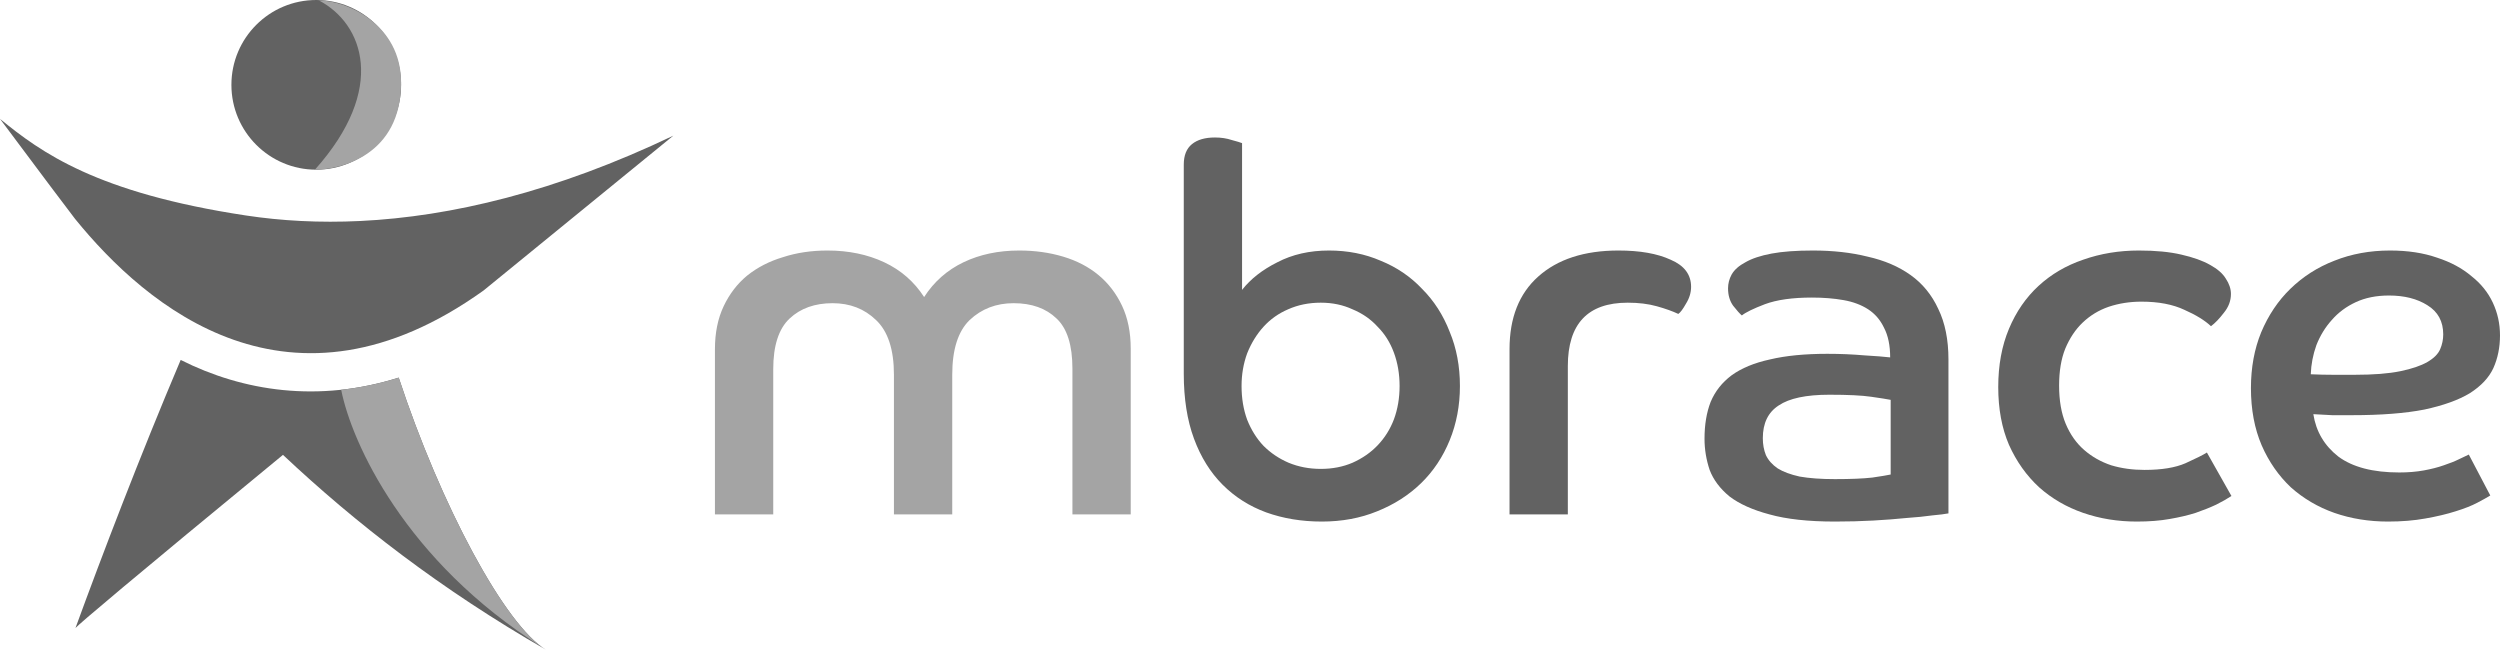
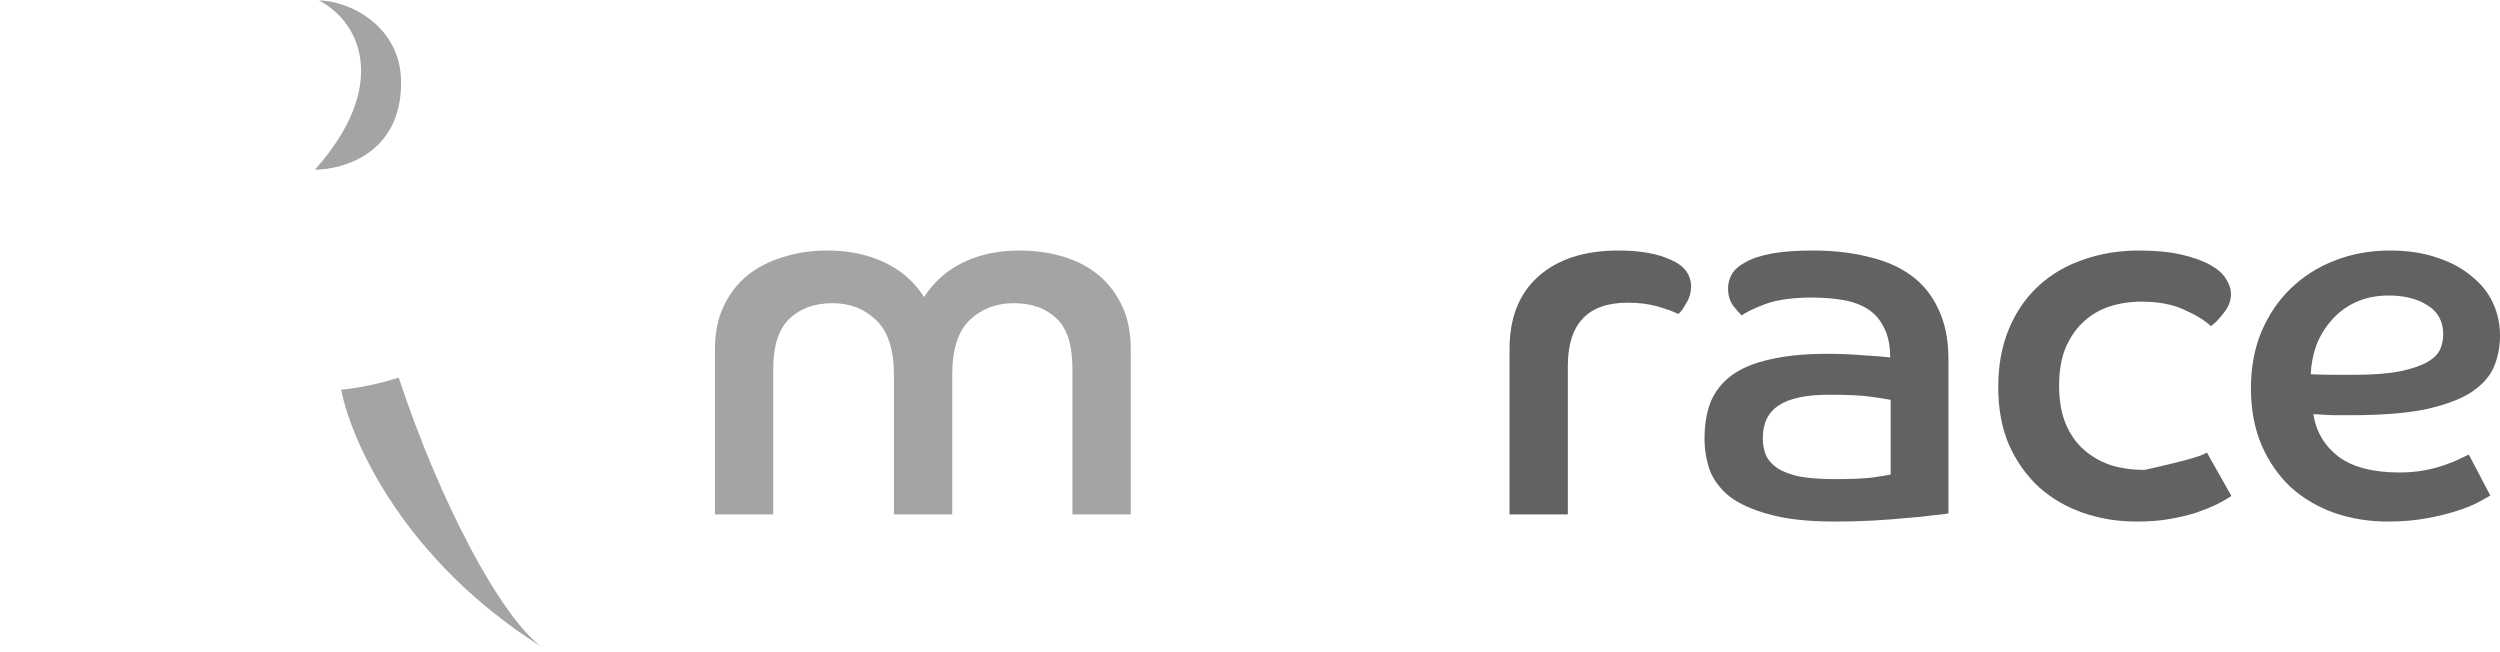
<svg xmlns="http://www.w3.org/2000/svg" width="165" height="43" viewBox="0 0 165 43" fill="none">
-   <path d="M78.129 10.863C78.129 10.256 78.309 9.806 78.669 9.513C79.029 9.22 79.535 9.074 80.188 9.074C80.593 9.074 80.964 9.13 81.301 9.243C81.639 9.333 81.864 9.4 81.976 9.446V19.133C82.539 18.413 83.315 17.805 84.305 17.31C85.296 16.793 86.432 16.534 87.715 16.534C88.952 16.534 90.088 16.759 91.124 17.209C92.181 17.636 93.093 18.255 93.858 19.065C94.645 19.853 95.253 20.798 95.68 21.901C96.13 22.981 96.355 24.173 96.355 25.478C96.355 26.761 96.13 27.954 95.68 29.056C95.23 30.159 94.6 31.104 93.79 31.892C92.98 32.679 92.013 33.298 90.887 33.748C89.785 34.198 88.57 34.423 87.242 34.423C85.914 34.423 84.688 34.221 83.563 33.816C82.46 33.41 81.504 32.803 80.694 31.993C79.884 31.183 79.254 30.17 78.804 28.955C78.354 27.74 78.129 26.311 78.129 24.668V10.863ZM87.174 30.947C87.939 30.947 88.637 30.811 89.267 30.541C89.92 30.249 90.471 29.866 90.921 29.394C91.394 28.899 91.754 28.325 92.001 27.672C92.249 26.997 92.373 26.266 92.373 25.478C92.373 24.691 92.249 23.959 92.001 23.284C91.754 22.609 91.394 22.036 90.921 21.563C90.471 21.068 89.92 20.685 89.267 20.415C88.637 20.123 87.939 19.977 87.174 19.977C86.387 19.977 85.667 20.123 85.014 20.415C84.384 20.685 83.844 21.068 83.394 21.563C82.944 22.058 82.584 22.643 82.314 23.318C82.066 23.993 81.943 24.713 81.943 25.478C81.943 26.288 82.066 27.031 82.314 27.706C82.584 28.381 82.944 28.955 83.394 29.428C83.867 29.9 84.418 30.271 85.048 30.541C85.701 30.811 86.409 30.947 87.174 30.947Z" fill="#626262" />
  <path d="M99.629 23.048C99.629 20.978 100.26 19.38 101.52 18.255C102.802 17.108 104.569 16.534 106.819 16.534C108.237 16.534 109.384 16.736 110.262 17.141C111.162 17.524 111.612 18.12 111.612 18.93C111.612 19.313 111.499 19.684 111.274 20.044C111.072 20.404 110.903 20.629 110.768 20.719C110.386 20.539 109.913 20.37 109.35 20.213C108.788 20.055 108.147 19.977 107.427 19.977C104.794 19.977 103.477 21.372 103.477 24.162V33.95H99.629V23.048Z" fill="#626262" />
  <path d="M128.598 33.883C128.373 33.928 128.013 33.973 127.518 34.018C127.046 34.086 126.483 34.142 125.831 34.187C125.178 34.254 124.447 34.311 123.637 34.356C122.827 34.401 121.983 34.423 121.105 34.423C119.35 34.423 117.91 34.266 116.785 33.95C115.682 33.658 114.805 33.264 114.152 32.769C113.522 32.252 113.083 31.666 112.836 31.014C112.611 30.339 112.498 29.653 112.498 28.955C112.498 28.032 112.633 27.222 112.903 26.525C113.196 25.827 113.657 25.242 114.287 24.77C114.94 24.297 115.783 23.948 116.818 23.723C117.854 23.476 119.114 23.352 120.599 23.352C121.454 23.352 122.264 23.386 123.029 23.453C123.794 23.498 124.368 23.543 124.751 23.588C124.751 22.801 124.616 22.148 124.345 21.631C124.098 21.113 123.749 20.708 123.299 20.415C122.849 20.123 122.309 19.92 121.679 19.808C121.049 19.695 120.351 19.639 119.586 19.639C118.304 19.639 117.268 19.785 116.481 20.078C115.716 20.37 115.21 20.618 114.962 20.82C114.827 20.708 114.636 20.494 114.388 20.179C114.163 19.864 114.051 19.482 114.051 19.032C114.051 18.716 114.129 18.413 114.287 18.12C114.467 17.805 114.771 17.535 115.198 17.31C115.626 17.062 116.2 16.871 116.92 16.736C117.64 16.601 118.551 16.534 119.654 16.534C120.981 16.534 122.185 16.669 123.265 16.939C124.368 17.186 125.313 17.591 126.101 18.154C126.888 18.716 127.496 19.459 127.923 20.382C128.373 21.304 128.598 22.418 128.598 23.723V33.883ZM124.784 26.39C124.559 26.345 124.132 26.277 123.502 26.187C122.894 26.097 121.971 26.052 120.734 26.052C119.204 26.052 118.09 26.288 117.392 26.761C116.695 27.211 116.346 27.931 116.346 28.921C116.346 29.326 116.413 29.698 116.548 30.035C116.706 30.373 116.965 30.665 117.325 30.913C117.685 31.138 118.169 31.318 118.776 31.453C119.406 31.565 120.183 31.622 121.105 31.622C122.14 31.622 122.962 31.588 123.569 31.52C124.177 31.43 124.582 31.363 124.784 31.318V26.39Z" fill="#626262" />
-   <path d="M147.275 32.735C147.005 32.915 146.668 33.107 146.263 33.309C145.88 33.489 145.43 33.669 144.913 33.849C144.418 34.007 143.844 34.142 143.191 34.254C142.561 34.367 141.841 34.423 141.031 34.423C139.771 34.423 138.59 34.232 137.487 33.849C136.384 33.467 135.417 32.904 134.584 32.162C133.752 31.396 133.088 30.463 132.593 29.36C132.12 28.257 131.884 26.986 131.884 25.546C131.884 24.106 132.12 22.823 132.593 21.698C133.065 20.573 133.718 19.628 134.55 18.863C135.383 18.098 136.362 17.524 137.487 17.141C138.635 16.736 139.861 16.534 141.166 16.534C142.269 16.534 143.203 16.624 143.968 16.804C144.755 16.984 145.385 17.209 145.858 17.479C146.353 17.749 146.702 18.053 146.904 18.39C147.129 18.728 147.242 19.065 147.242 19.403C147.242 19.853 147.084 20.269 146.769 20.652C146.477 21.034 146.195 21.327 145.925 21.529C145.52 21.147 144.935 20.787 144.17 20.449C143.405 20.089 142.46 19.909 141.335 19.909C140.57 19.909 139.85 20.022 139.175 20.247C138.522 20.472 137.948 20.82 137.453 21.293C136.981 21.743 136.598 22.317 136.306 23.014C136.036 23.689 135.901 24.5 135.901 25.445C135.901 26.435 136.047 27.279 136.339 27.976C136.632 28.674 137.037 29.247 137.554 29.698C138.072 30.148 138.668 30.485 139.343 30.71C140.018 30.913 140.75 31.014 141.537 31.014C142.662 31.014 143.563 30.868 144.238 30.575C144.935 30.26 145.408 30.024 145.655 29.866L147.275 32.735Z" fill="#626262" />
+   <path d="M147.275 32.735C147.005 32.915 146.668 33.107 146.263 33.309C145.88 33.489 145.43 33.669 144.913 33.849C144.418 34.007 143.844 34.142 143.191 34.254C142.561 34.367 141.841 34.423 141.031 34.423C139.771 34.423 138.59 34.232 137.487 33.849C136.384 33.467 135.417 32.904 134.584 32.162C133.752 31.396 133.088 30.463 132.593 29.36C132.12 28.257 131.884 26.986 131.884 25.546C131.884 24.106 132.12 22.823 132.593 21.698C133.065 20.573 133.718 19.628 134.55 18.863C135.383 18.098 136.362 17.524 137.487 17.141C138.635 16.736 139.861 16.534 141.166 16.534C142.269 16.534 143.203 16.624 143.968 16.804C144.755 16.984 145.385 17.209 145.858 17.479C146.353 17.749 146.702 18.053 146.904 18.39C147.129 18.728 147.242 19.065 147.242 19.403C147.242 19.853 147.084 20.269 146.769 20.652C146.477 21.034 146.195 21.327 145.925 21.529C145.52 21.147 144.935 20.787 144.17 20.449C143.405 20.089 142.46 19.909 141.335 19.909C140.57 19.909 139.85 20.022 139.175 20.247C138.522 20.472 137.948 20.82 137.453 21.293C136.981 21.743 136.598 22.317 136.306 23.014C136.036 23.689 135.901 24.5 135.901 25.445C135.901 26.435 136.047 27.279 136.339 27.976C136.632 28.674 137.037 29.247 137.554 29.698C138.072 30.148 138.668 30.485 139.343 30.71C140.018 30.913 140.75 31.014 141.537 31.014C144.935 30.26 145.408 30.024 145.655 29.866L147.275 32.735Z" fill="#626262" />
  <path d="M164.359 32.702C164.179 32.814 163.897 32.972 163.515 33.174C163.132 33.377 162.648 33.568 162.063 33.748C161.501 33.928 160.837 34.086 160.072 34.221C159.329 34.356 158.508 34.423 157.608 34.423C156.348 34.423 155.166 34.232 154.064 33.849C152.984 33.467 152.027 32.904 151.195 32.162C150.385 31.396 149.743 30.474 149.271 29.394C148.798 28.291 148.562 27.031 148.562 25.613C148.562 24.263 148.787 23.037 149.237 21.934C149.71 20.809 150.351 19.853 151.161 19.065C151.994 18.255 152.961 17.636 154.064 17.209C155.189 16.759 156.415 16.534 157.743 16.534C158.913 16.534 159.948 16.691 160.848 17.006C161.748 17.299 162.502 17.704 163.11 18.221C163.74 18.716 164.212 19.302 164.527 19.977C164.842 20.652 165 21.372 165 22.137C165 22.924 164.854 23.645 164.561 24.297C164.269 24.927 163.751 25.478 163.009 25.951C162.266 26.401 161.265 26.761 160.004 27.031C158.744 27.279 157.147 27.402 155.211 27.402C154.761 27.402 154.334 27.402 153.929 27.402C153.546 27.38 153.13 27.357 152.68 27.335C152.86 28.483 153.411 29.416 154.334 30.136C155.279 30.834 156.618 31.183 158.351 31.183C158.936 31.183 159.476 31.138 159.971 31.048C160.466 30.958 160.905 30.845 161.287 30.71C161.692 30.575 162.03 30.44 162.3 30.305C162.592 30.17 162.806 30.069 162.941 30.001L164.359 32.702ZM152.511 24.702C153.029 24.725 153.524 24.736 153.996 24.736C154.469 24.736 154.941 24.736 155.414 24.736C156.652 24.736 157.653 24.657 158.418 24.5C159.183 24.342 159.779 24.14 160.207 23.892C160.635 23.645 160.916 23.363 161.051 23.048C161.186 22.733 161.253 22.407 161.253 22.069C161.253 21.214 160.905 20.573 160.207 20.145C159.532 19.718 158.688 19.504 157.675 19.504C156.843 19.504 156.112 19.65 155.481 19.943C154.851 20.235 154.323 20.629 153.895 21.124C153.468 21.597 153.13 22.148 152.882 22.778C152.657 23.408 152.534 24.049 152.511 24.702Z" fill="#626262" />
  <path d="M47.186 23.048C47.186 21.968 47.377 21.023 47.76 20.213C48.143 19.403 48.66 18.728 49.313 18.188C49.988 17.648 50.775 17.243 51.675 16.973C52.576 16.68 53.554 16.534 54.612 16.534C56.007 16.534 57.256 16.793 58.359 17.31C59.461 17.828 60.339 18.593 60.992 19.605C61.644 18.593 62.51 17.828 63.59 17.31C64.671 16.793 65.897 16.534 67.27 16.534C68.305 16.534 69.272 16.669 70.172 16.939C71.073 17.209 71.849 17.614 72.501 18.154C73.154 18.694 73.671 19.369 74.054 20.179C74.437 20.989 74.628 21.934 74.628 23.015V33.951H70.78V24.331C70.78 22.778 70.431 21.676 69.734 21.023C69.036 20.348 68.091 20.011 66.898 20.011C65.751 20.011 64.783 20.382 63.995 21.124C63.23 21.867 62.848 23.071 62.848 24.736V33.951H59V24.736C59 23.071 58.606 21.867 57.819 21.124C57.053 20.382 56.097 20.011 54.95 20.011C53.779 20.011 52.834 20.348 52.114 21.023C51.394 21.698 51.034 22.812 51.034 24.365V33.951H47.186V23.048Z" fill="#A4A4A4" />
-   <path fill-rule="evenodd" clip-rule="evenodd" d="M31.917 19.171C35.608 16.154 39.766 12.762 44.441 8.953C36.656 12.671 29.748 14.294 23.794 14.585C21.075 14.718 18.554 14.573 16.241 14.223C6.365 12.729 2.712 10.06 0 7.846C0.598 8.64 1.203 9.452 1.82 10.279C2.83 11.631 3.869 13.024 4.953 14.445C9.694 20.287 19.154 28.316 31.917 19.171ZM26.314 24.922C21.012 26.592 16.049 25.831 11.925 23.756C9.221 30.133 6.708 36.722 4.981 41.449C5.19 41.206 8.565 38.336 18.676 30.021C23.448 34.51 29.096 38.9 36.027 42.879C33.342 41.264 29.119 33.433 26.314 24.922Z" fill="#626262" />
  <path fill-rule="evenodd" clip-rule="evenodd" d="M22.518 25.725C23.759 25.591 25.028 25.329 26.317 24.923C29.028 33.147 33.062 40.737 35.754 42.696C26.74 37.031 23.201 29.206 22.518 25.725Z" fill="#A4A4A4" />
-   <circle cx="20.873" cy="5.6" r="5.6" fill="#626262" />
  <path d="M26.473 5.45C26.473 1.617 22.909 0.03 21.053 0.03C23.977 1.567 25.575 5.84 20.783 11.2C22.49 11.2 26.473 10.242 26.473 5.45Z" fill="#A4A4A4" />
</svg>